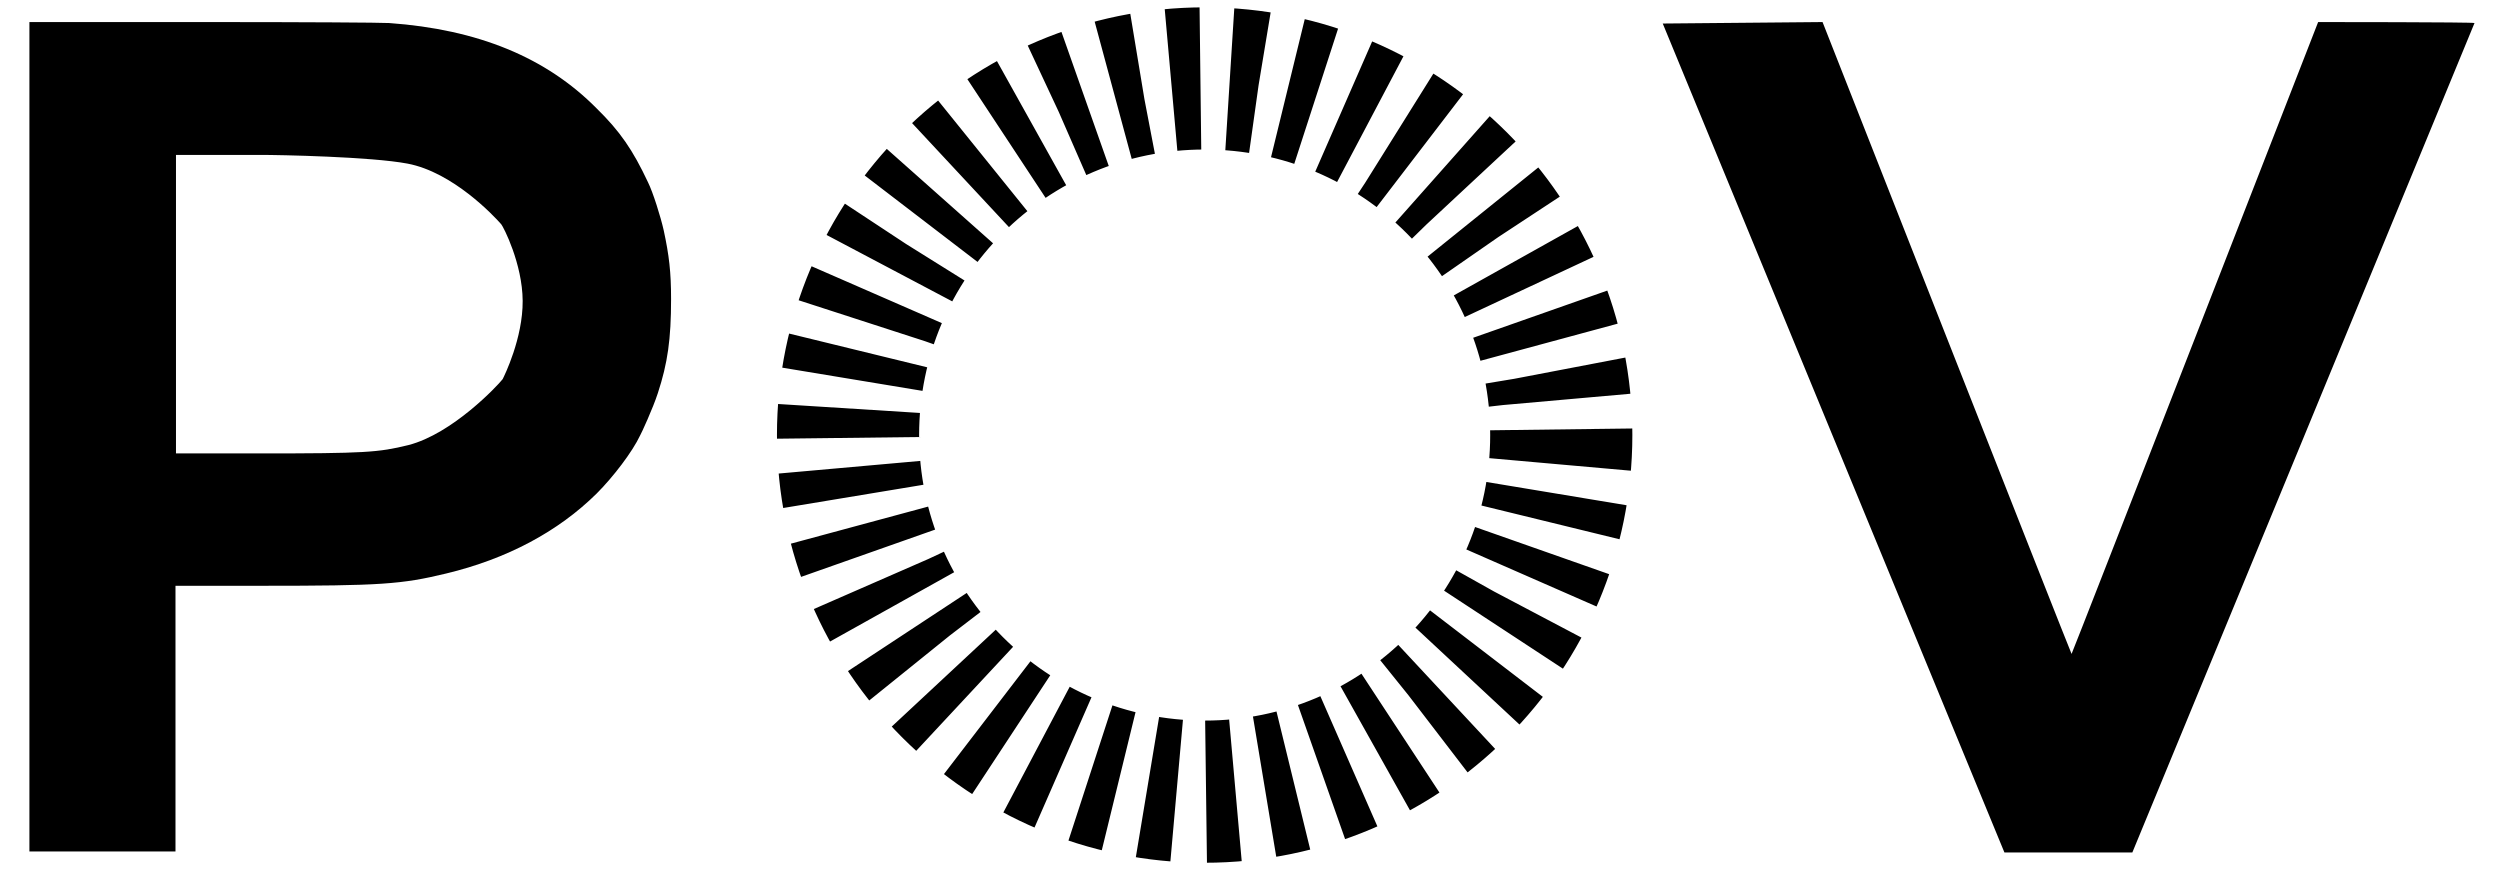
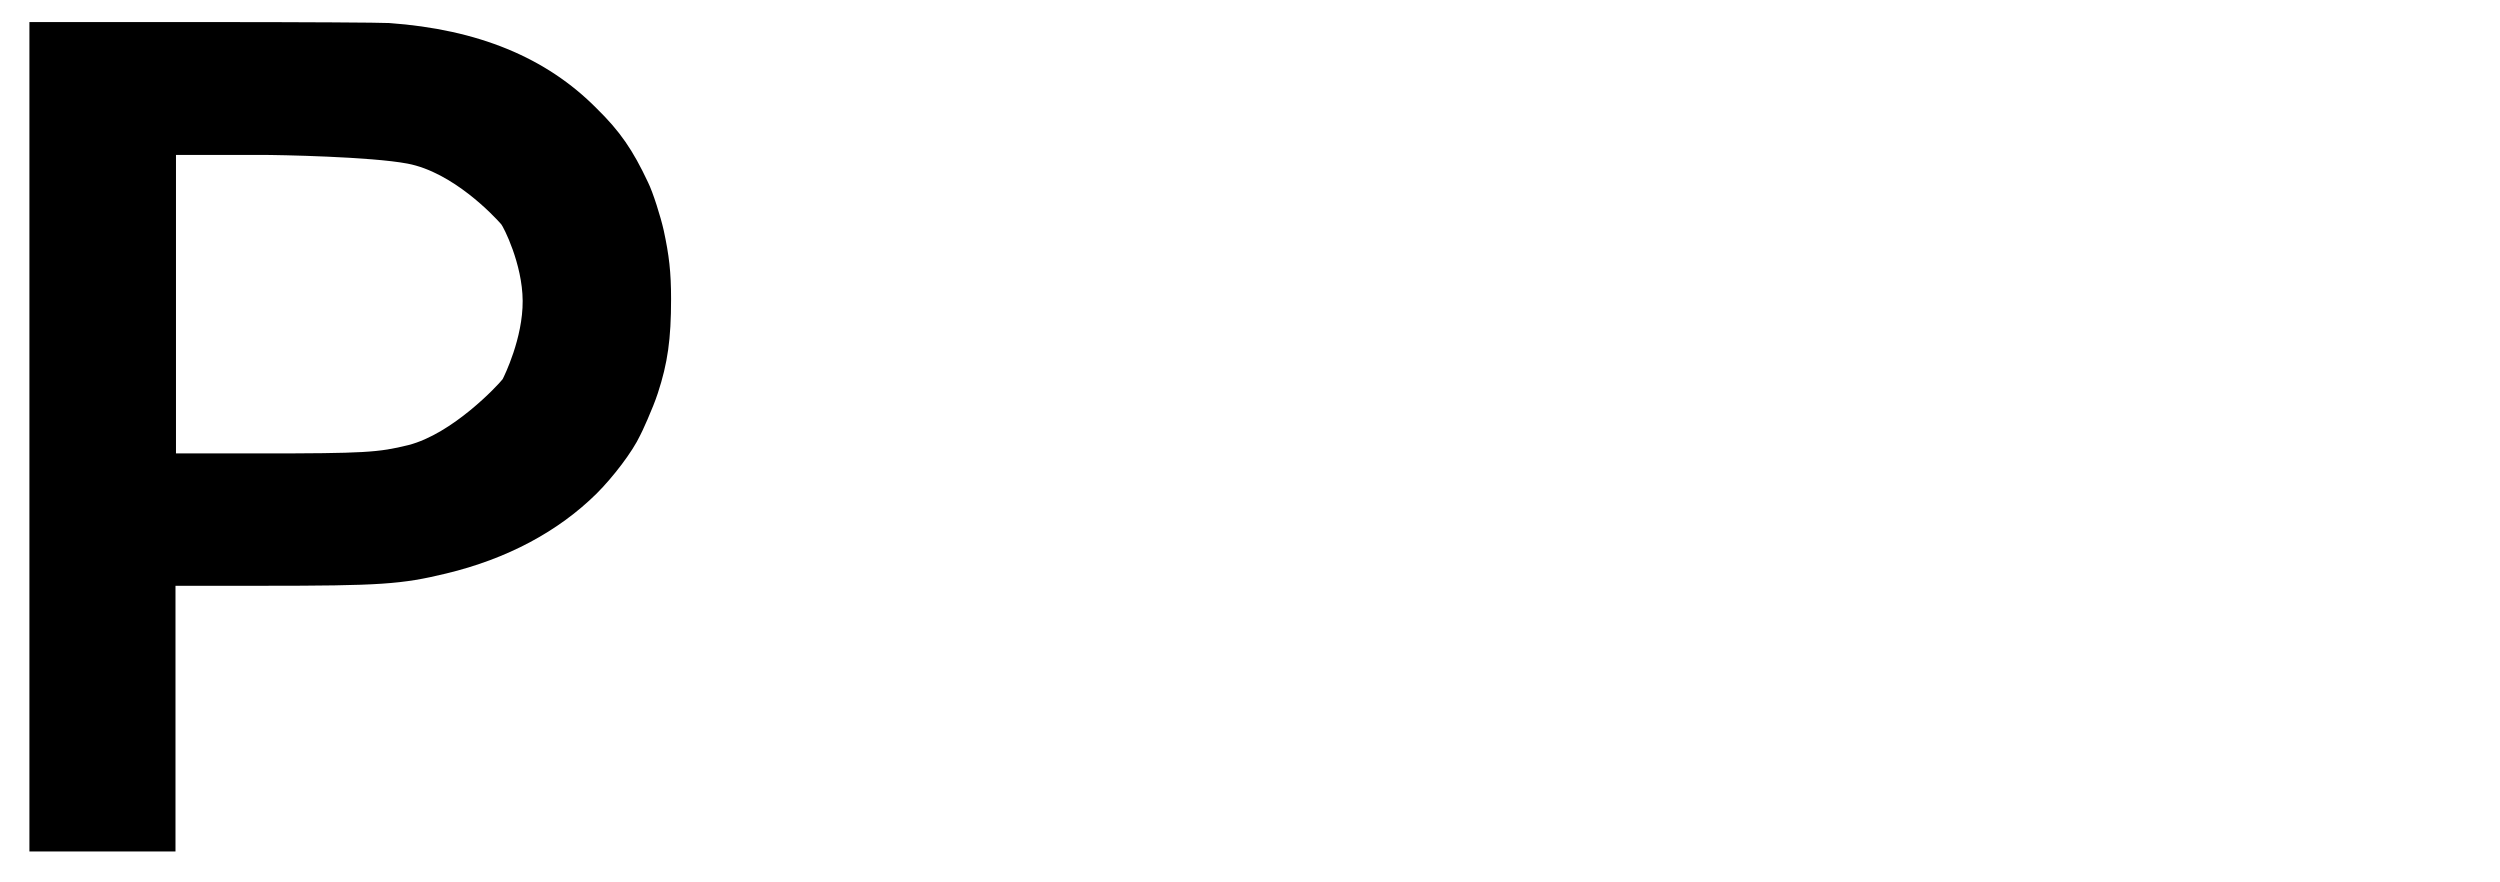
<svg xmlns="http://www.w3.org/2000/svg" x="0" y="0" width="510" height="180">
  <path fill="#000" d="M6,173.7h29.8v-54.2h17.6c24.3,0,28.5-0.3,37.6-2.5c12.5-3,22.9-8.6,30.7-16.3c3.4-3.4,7.3-8.5,8.9-11.9 c0.2-0.3,2.6-5.5,3.6-8.6c2-6.1,2.7-11,2.7-19.2c0-5.5-0.4-8.9-1.5-14c-0.6-2.7-2.2-7.8-3.2-9.8c-3.1-6.6-5.7-10.4-10.5-15.1 C111.4,11.7,97.5,6,79.4,4.7c-1.9-0.1-16.7-0.2-38.3-0.2H6V173.7z M83.125,33.375c9.25,1.75,17.614,10.648,19.125,12.375 c0.437,0.499,4.327,8.034,4.375,15.625c0.048,7.63-3.747,15.318-4.084,15.972C101.562,78.627,92.3,88.5,83.3,90.8 c-6.1,1.5-8.8,1.7-30.4,1.7h-17V62.1V31.6H53C57.125,31.596,75.712,31.973,83.125,33.375z" />
-   <path fill="#000" d="M339.2,4.8C339.3,5,408.9,173.9,408.9,173.9H435c0,0,69.8-169.101,69.8-169.2c0-0.2-31.899-0.2-31.899-0.2 S422.7,133.4,422.6,133.4c-0.1,0-50.8-128.9-50.8-128.9L339.2,4.8z" />
-   <circle fill="none" stroke="#000" stroke-width="29" stroke-dasharray="6" cx="245.75" cy="88.75" r="72.75" />
</svg>